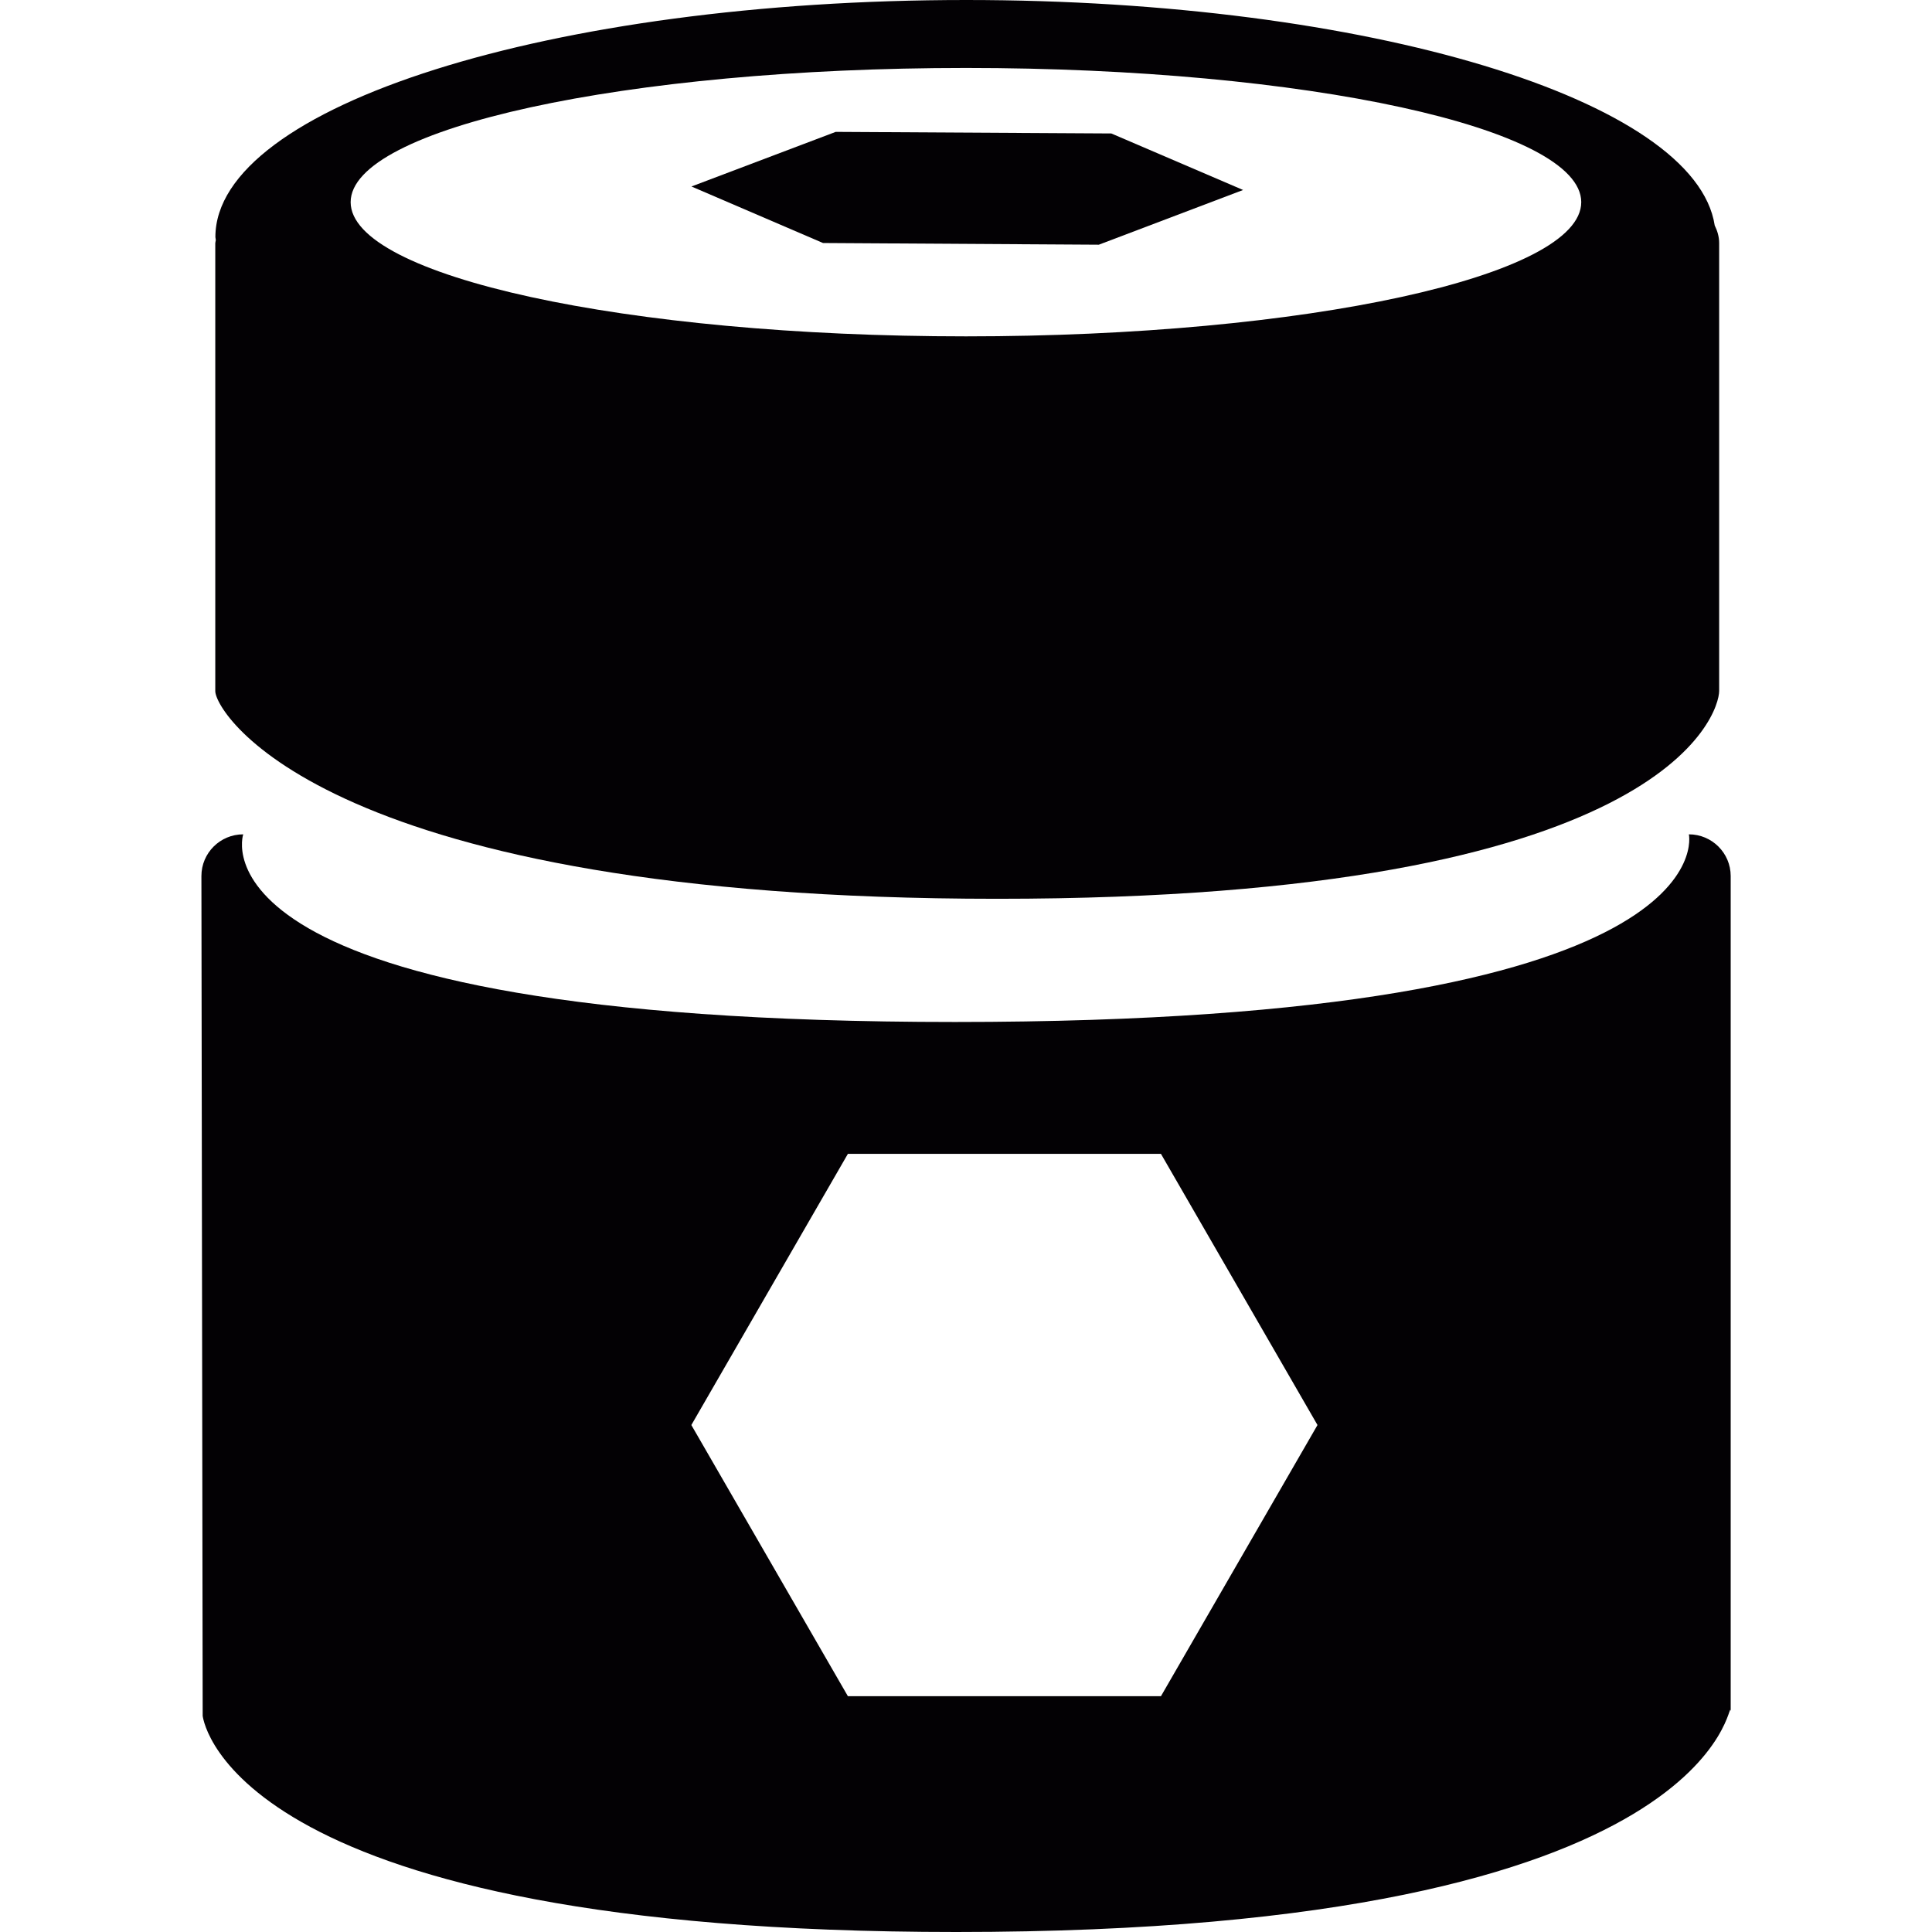
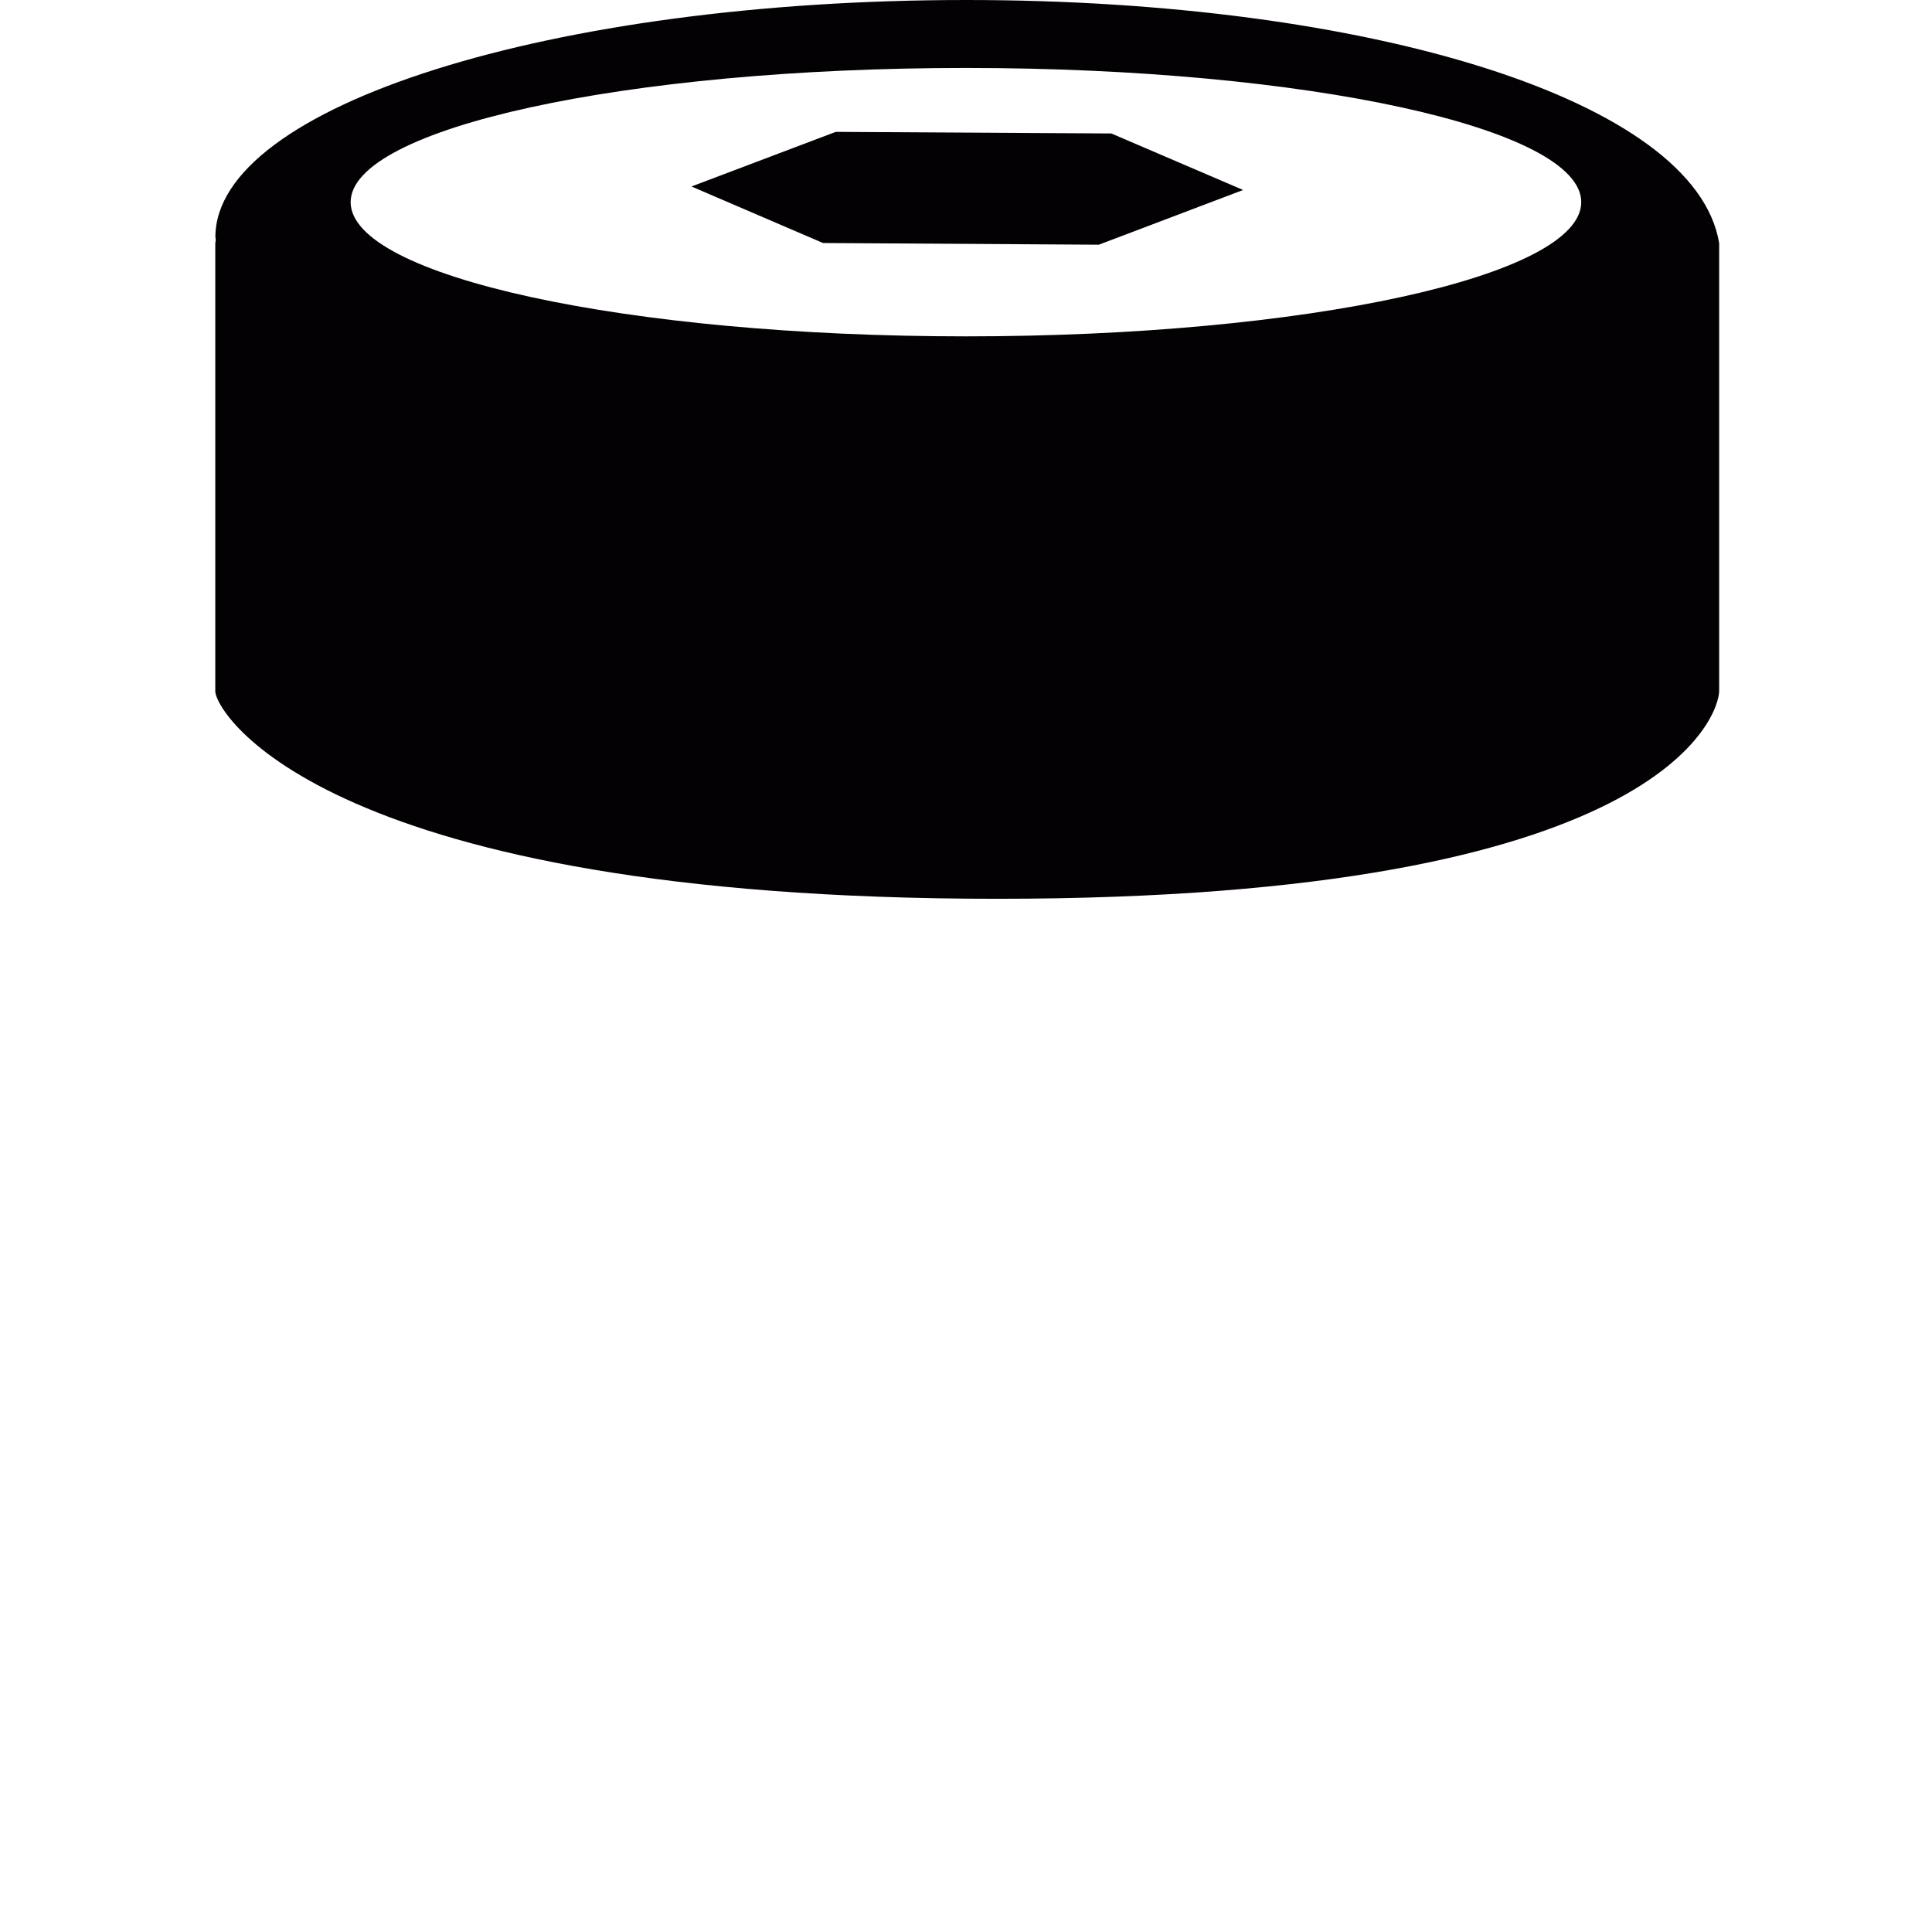
<svg xmlns="http://www.w3.org/2000/svg" height="800px" width="800px" version="1.1" id="Capa_1" viewBox="0 0 18.254 18.254" xml:space="preserve">
  <g>
    <g>
-       <path style="fill:#030104;" d="M9.422,8.492c6.32,0,6.821-1.75,6.821-1.964V2.297c0-0.061-0.017-0.116-0.042-0.167    C16.02,0.944,12.928,0,9.128,0C5.211,0,2.035,1.003,2.035,2.24c0,0.01,0.004,0.019,0.004,0.029    c-0.001,0.01-0.005,0.019-0.005,0.029V6.53C2.035,6.743,3.104,8.492,9.422,8.492z M9.127,0.642c3.211,0,5.813,0.568,5.813,1.268    s-2.603,1.268-5.813,1.268c-3.212,0-5.814-0.568-5.814-1.268S5.915,0.642,9.127,0.642z" />
+       <path style="fill:#030104;" d="M9.422,8.492c6.32,0,6.821-1.75,6.821-1.964V2.297C16.02,0.944,12.928,0,9.128,0C5.211,0,2.035,1.003,2.035,2.24c0,0.01,0.004,0.019,0.004,0.029    c-0.001,0.01-0.005,0.019-0.005,0.029V6.53C2.035,6.743,3.104,8.492,9.422,8.492z M9.127,0.642c3.211,0,5.813,0.568,5.813,1.268    s-2.603,1.268-5.813,1.268c-3.212,0-5.814-0.568-5.814-1.268S5.915,0.642,9.127,0.642z" />
      <polygon style="fill:#030104;" points="10.382,2.312 11.745,1.795 10.5,1.261 7.896,1.246 6.533,1.762 7.776,2.296   " />
-       <path style="fill:#030104;" d="M15.957,7.883c0,0,0.395,1.773-6.934,1.773c-7.328,0-6.725-1.773-6.725-1.773    c-0.218,0-0.395,0.176-0.395,0.394l0.012,7.935c0.011,0.079,0.334,2.042,7.12,2.042c7.329,0,7.288-2.276,7.317-2.088V8.277    C16.352,8.059,16.174,7.883,15.957,7.883z M10.969,16.026H8.011l-1.479-2.562l1.479-2.562h2.958l1.479,2.562L10.969,16.026z" />
    </g>
  </g>
</svg>